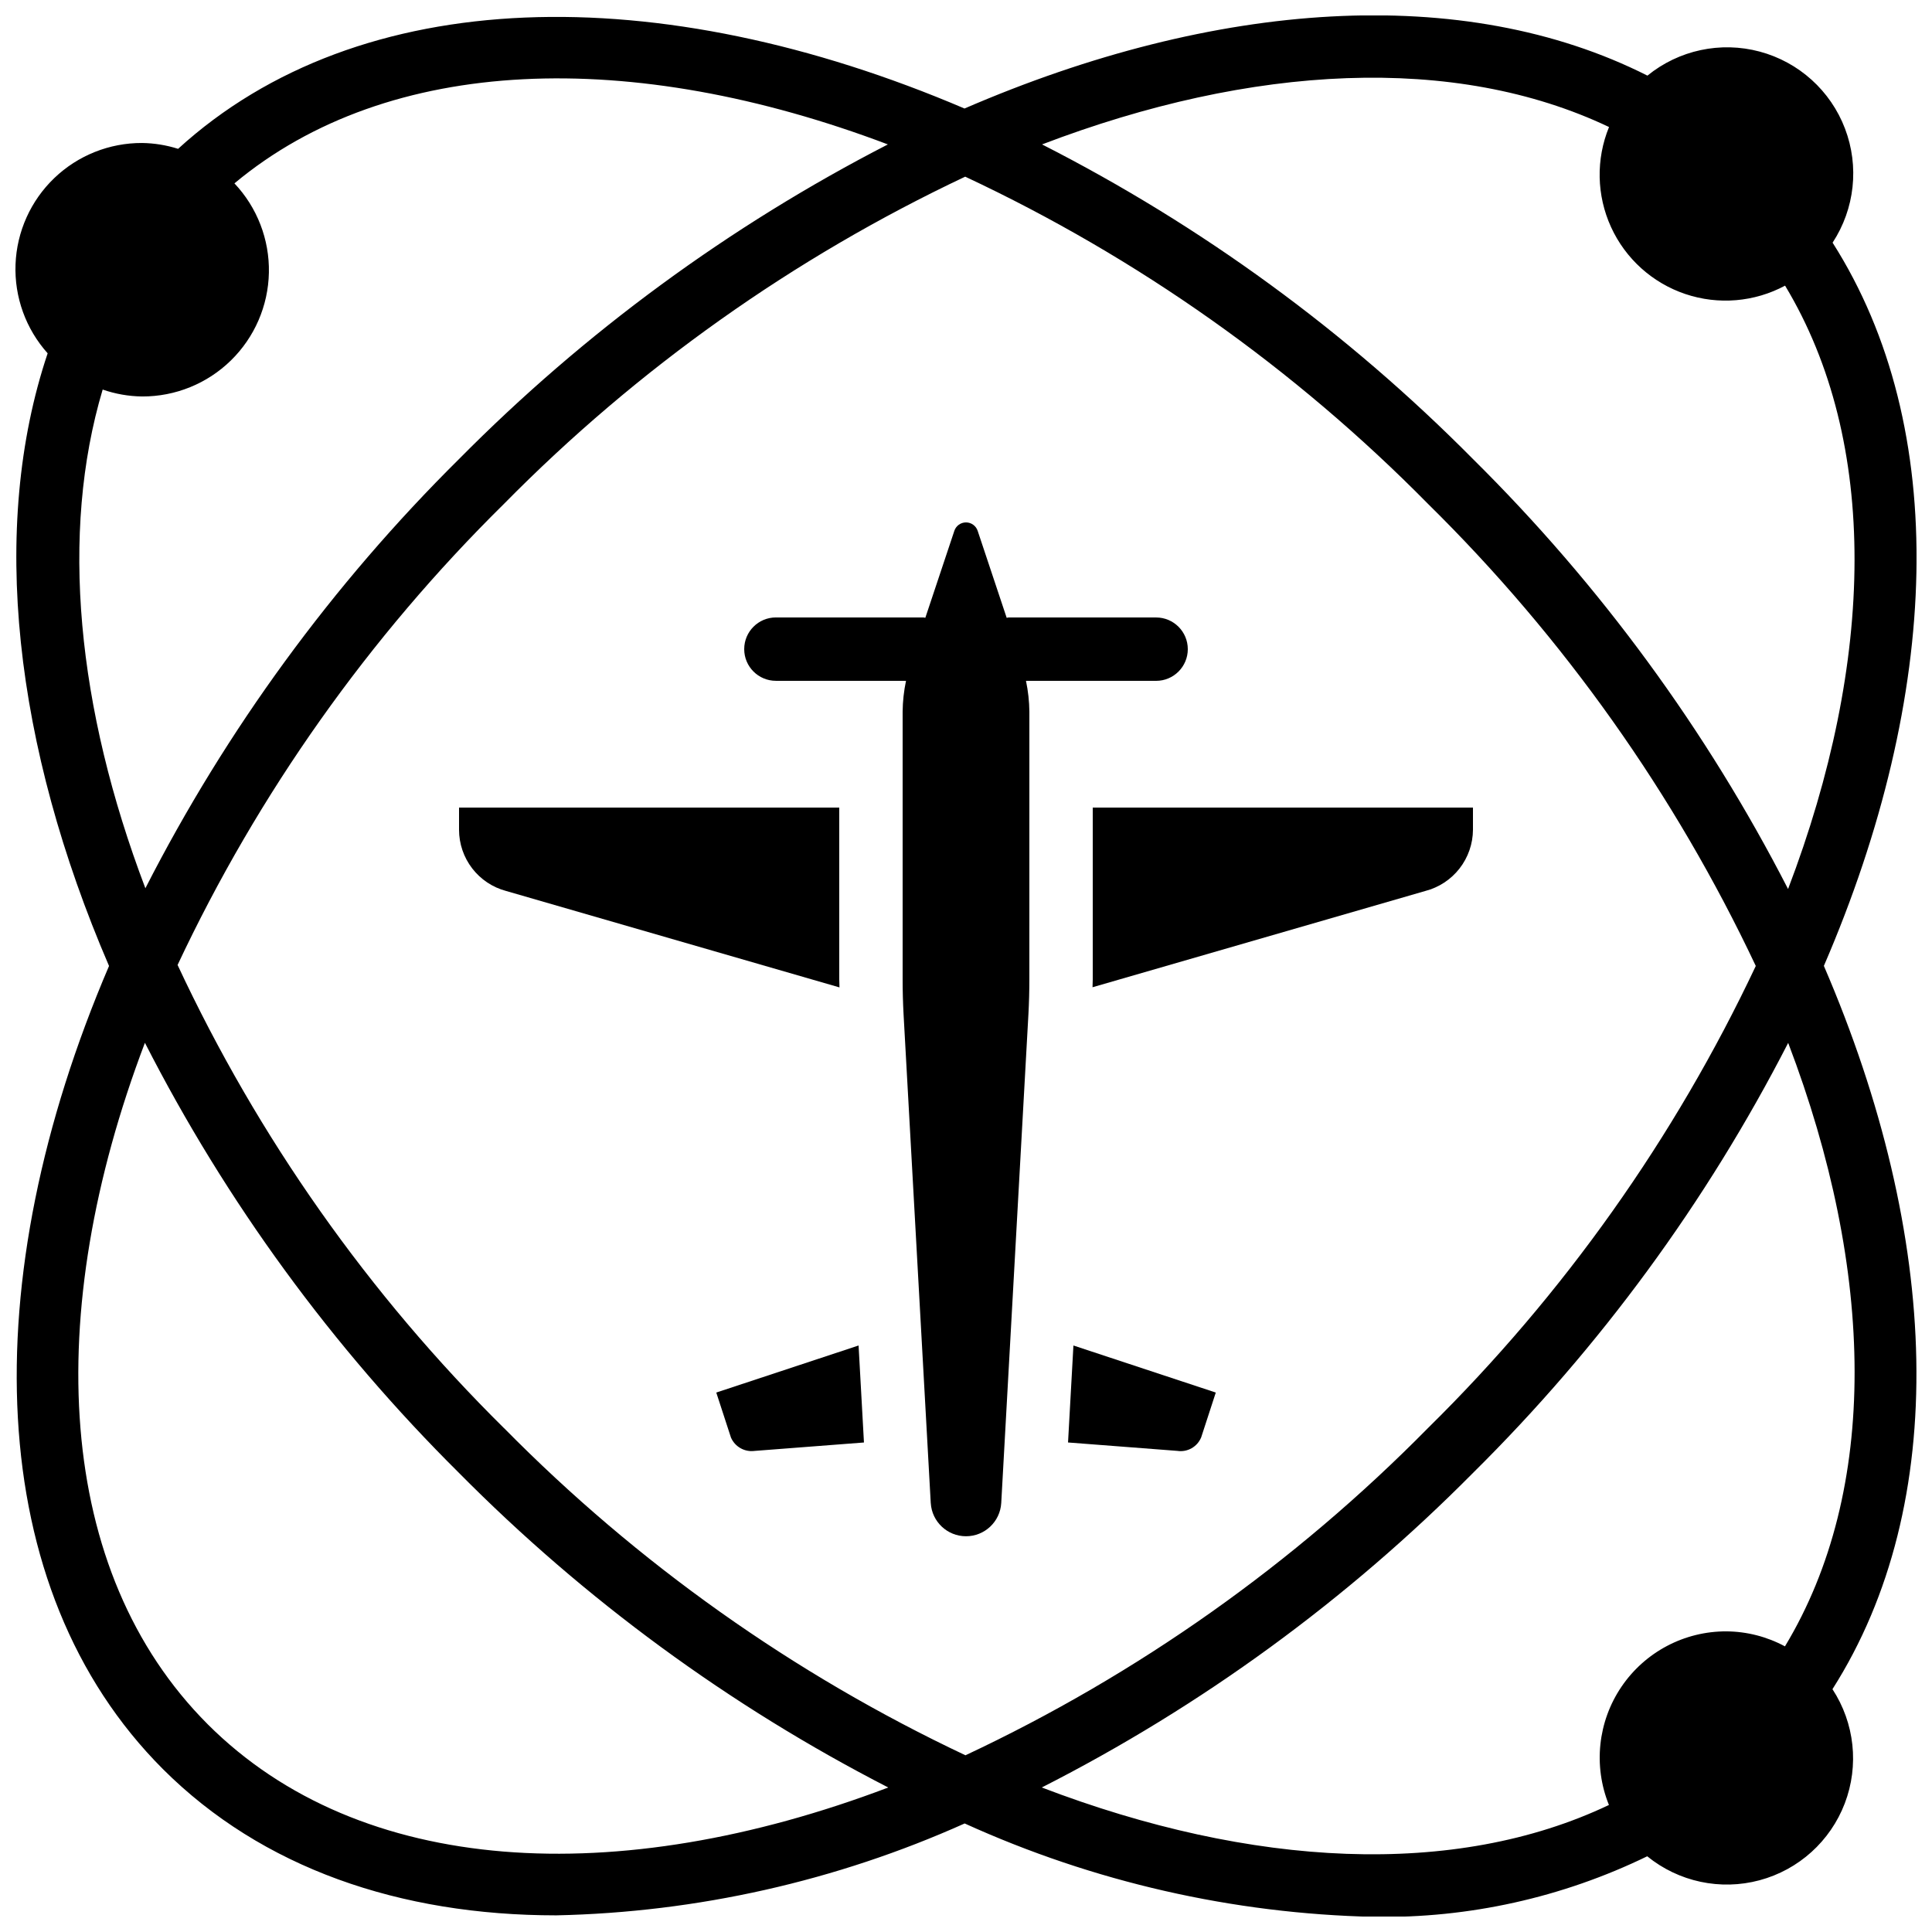
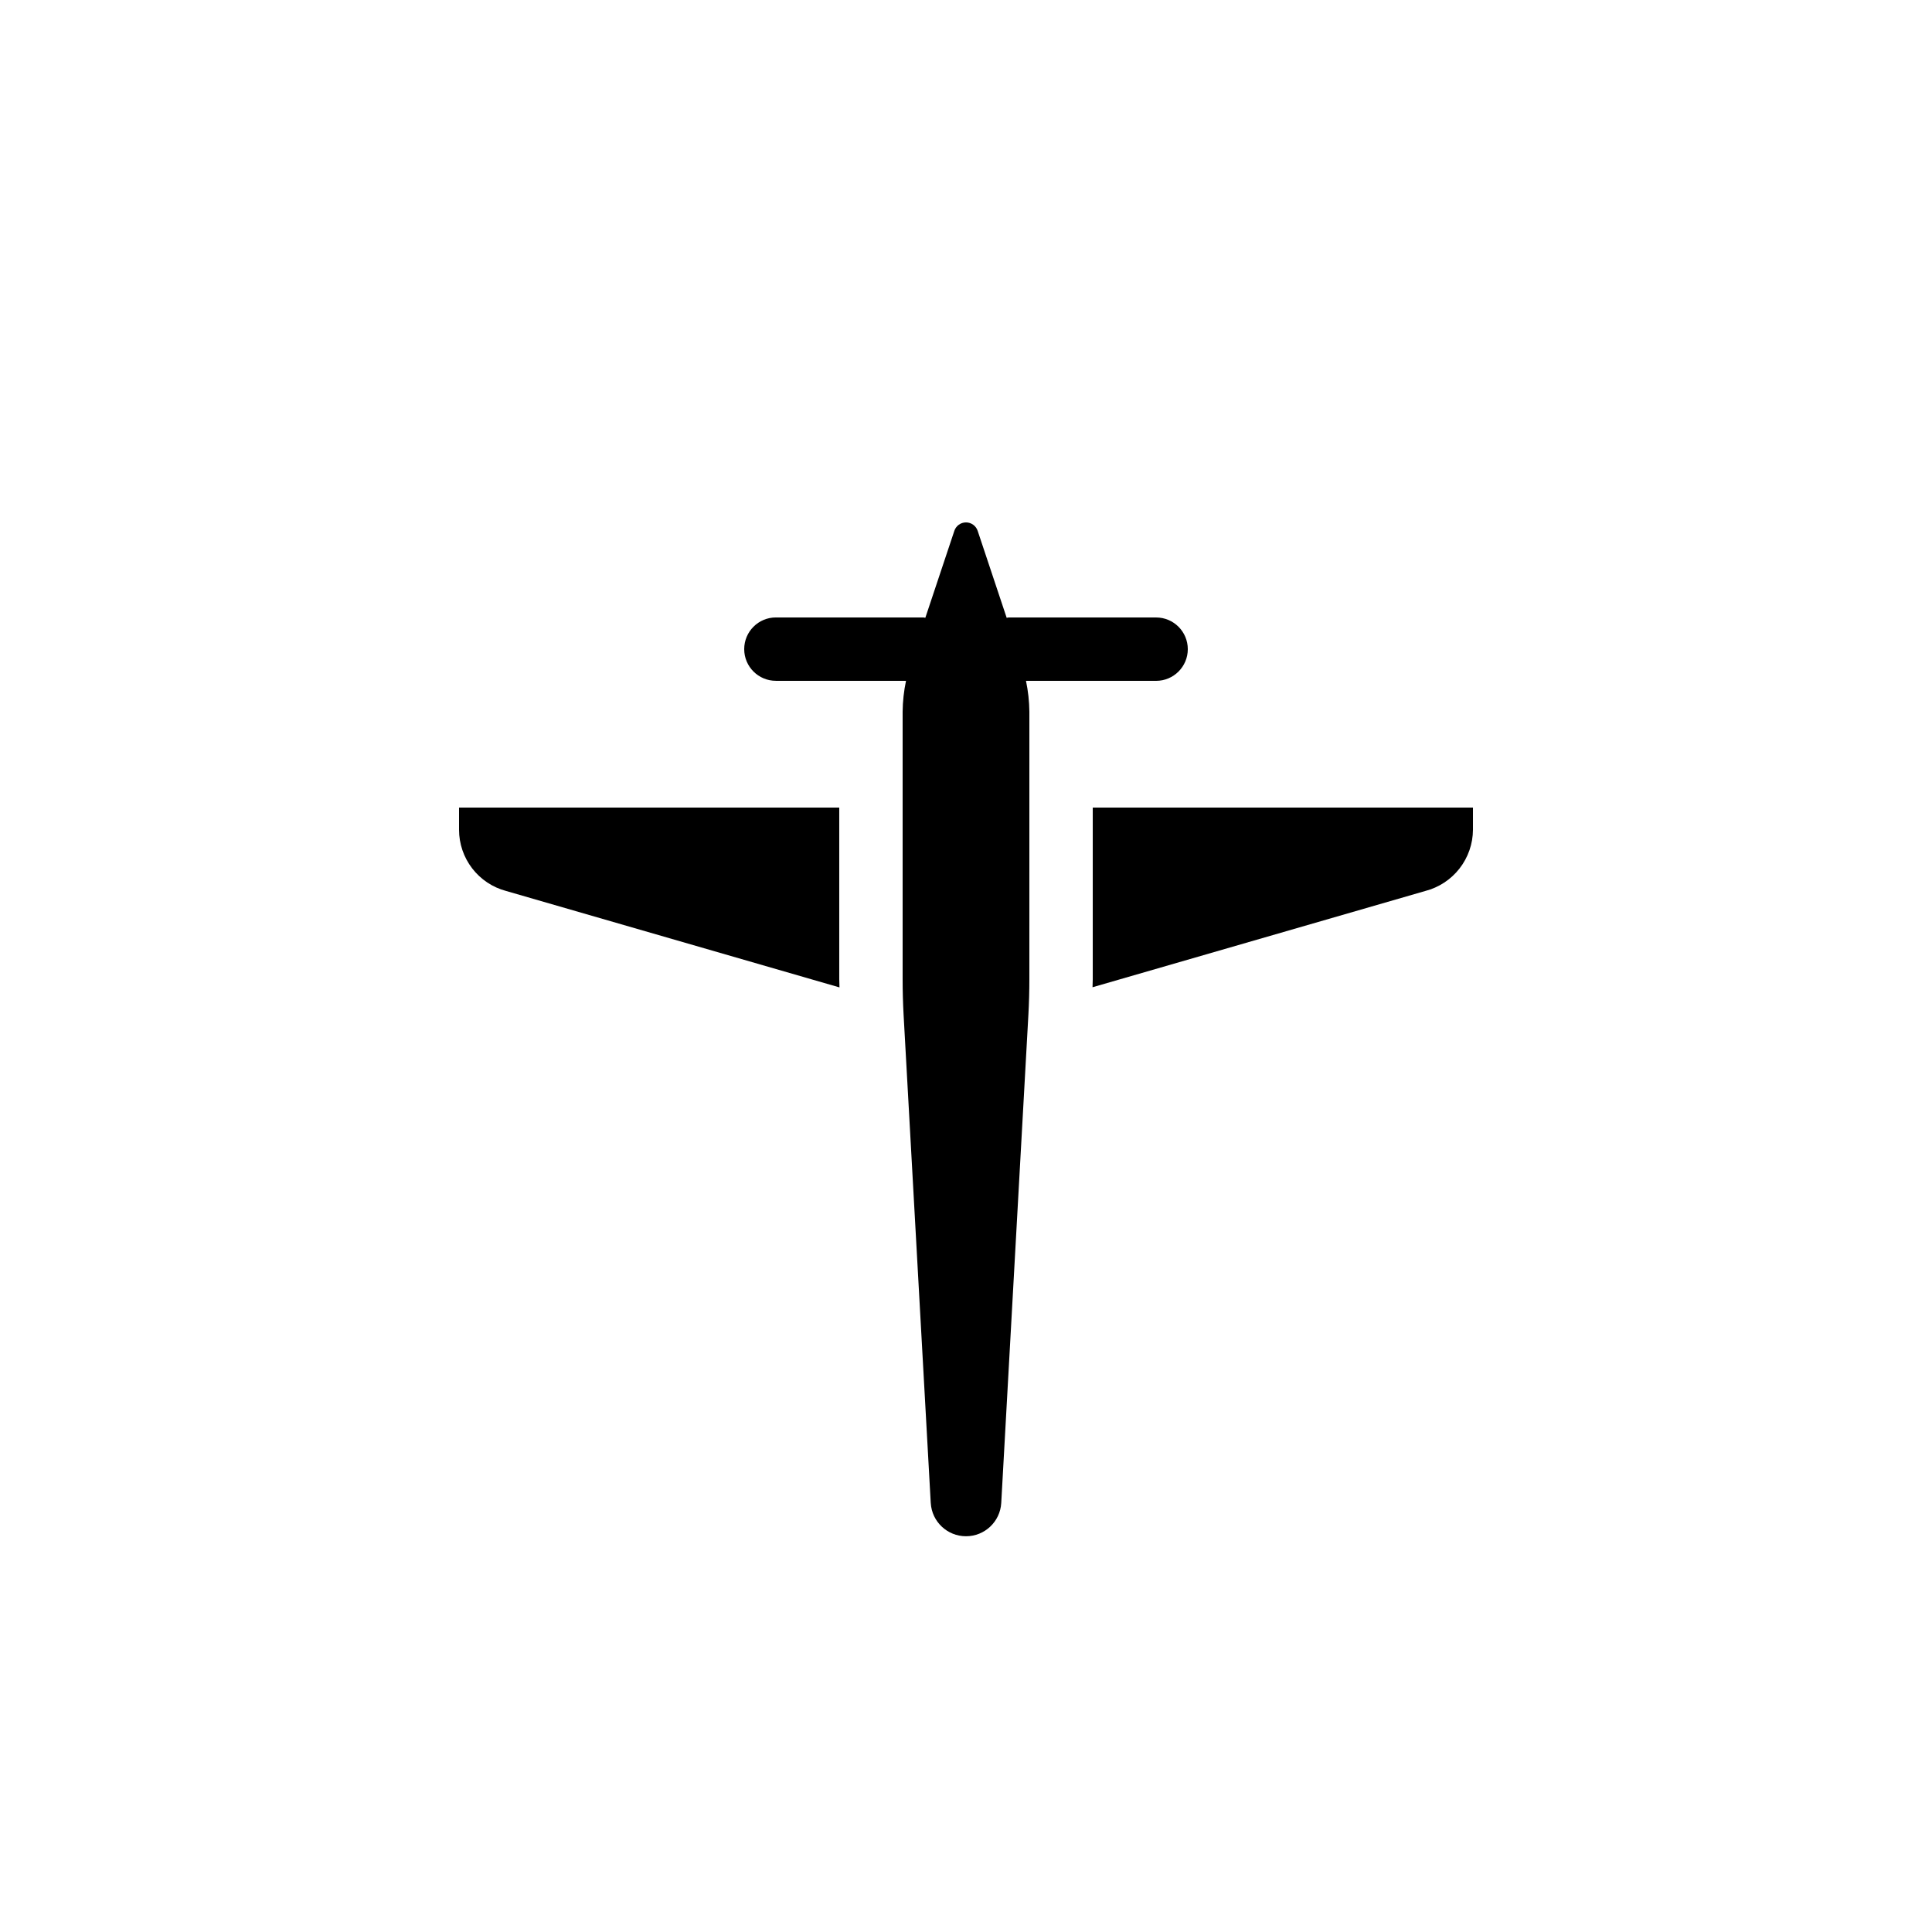
<svg xmlns="http://www.w3.org/2000/svg" width="800px" height="800px" version="1.1" viewBox="144 144 512 512">
  <defs>
    <clipPath id="a">
      <path d="m148.09 148.09h503.81v503.81h-503.81z" />
    </clipPath>
  </defs>
  <path d="m366.41 403.5v-45.484h-100.76v5.879-0.004c0 3.699 1.223 7.297 3.477 10.23s5.41 5.039 8.984 5.992l88.359 25.559c-0.008-0.754-0.059-1.477-0.059-2.172z" />
-   <path d="m427.04 526.27 28.953 2.227c2.695 0.414 5.316-1.078 6.34-3.602l3.863-11.855-37.727-12.469z" />
-   <path d="m333.82 513.04 3.887 11.914v0.004c1.055 2.441 3.598 3.891 6.238 3.551l29.012-2.234-1.426-25.703z" />
-   <path d="m534.35 363.89v-5.875h-100.76v45.484c0 0.715-0.051 1.418-0.059 2.133l88.168-25.508c3.606-0.93 6.801-3.027 9.09-5.961 2.289-2.938 3.543-6.551 3.562-10.273z" />
+   <path d="m534.35 363.89v-5.875h-100.76v45.484c0 0.715-0.051 1.418-0.059 2.133l88.168-25.508c3.606-0.93 6.801-3.027 9.09-5.961 2.289-2.938 3.543-6.551 3.562-10.273" />
  <g clip-path="url(#a)">
-     <path d="m629.65 208.32c5.887-8.973 7.113-20.227 3.289-30.254-3.82-10.031-12.227-17.613-22.594-20.391-10.367-2.777-21.438-0.406-29.758 6.367-48.762-24.629-114.46-20.059-180.98 8.715-80.988-34.586-160.25-33.25-208.41 10.684-3.082-0.977-6.289-1.5-9.523-1.547-8.672-0.039-17.02 3.293-23.281 9.293-6.262 6-9.945 14.199-10.277 22.867-0.328 8.664 2.723 17.121 8.512 23.578-15.508 46.207-8.84 104.06 16.266 162.36-35.719 83.414-33.453 165.05 14.266 212.82 26.289 26.258 62.824 38.785 104.26 38.777 37.344-0.801 74.145-9.082 108.23-24.352 34.129 15.5 71.043 23.922 108.52 24.754 25.043 0.395 49.832-5.106 72.363-16.055 8.324 6.769 19.395 9.133 29.758 6.356 10.367-2.777 18.77-10.359 22.598-20.387 3.824-10.023 2.609-21.277-3.269-30.254 31.32-49.207 28.691-119.85-2.277-191.68 31.004-71.824 33.633-142.46 2.312-191.66zm-458.46 38.91h-0.004c3.379 1.176 6.922 1.797 10.496 1.84 8.781 0.023 17.223-3.398 23.504-9.539 6.281-6.137 9.898-14.496 10.074-23.277 0.176-8.777-3.106-17.277-9.133-23.66 40.969-34.168 105.38-35.973 173.17-10.32-42.035 21.637-80.387 49.773-113.64 83.371-33.574 33.262-61.633 71.66-83.129 113.75-18.137-47.754-22.672-94.121-11.316-132.17zm27.859 353.72c-40.398-40.449-43.992-108.59-16.645-180.6 21.531 42.172 49.633 80.648 83.246 114 33.281 33.609 71.672 61.742 113.75 83.355-71.863 27.238-139.95 23.613-180.35-16.75zm78.5-78.492v-0.004c-35.871-35.465-65.152-77.02-86.488-122.73 21.398-45.516 50.684-86.883 86.496-122.19 35.328-35.863 76.703-65.219 122.23-86.715 45.703 21.41 87.238 50.773 122.66 86.723 35.934 35.387 65.336 76.84 86.855 122.45-21.52 45.605-50.922 87.059-86.855 122.44-35.406 35.941-76.918 65.312-122.59 86.738-45.551-21.492-86.949-50.848-122.3-86.723zm339.48 57.848v-0.004c-4.766-2.57-10.086-3.934-15.5-3.973-11.148-0.047-21.59 5.465-27.84 14.699s-7.488 20.973-3.305 31.309c-40.832 19.406-94.582 16.668-150.3-4.637 42.297-21.508 80.875-49.648 114.27-83.355 33.691-33.336 61.887-71.805 83.531-113.97 23.059 60.496 24.168 118.5-0.855 159.93zm0.84-200.68v-0.004c-21.641-42.168-49.828-80.637-83.516-113.97-33.371-33.707-71.926-61.855-114.2-83.379 55.715-21.277 109.45-24.008 150.26-4.609h-0.004c-3.492 8.531-3.301 18.125 0.531 26.508 3.832 8.387 10.965 14.809 19.699 17.75 8.738 2.941 18.301 2.137 26.426-2.223 24.969 41.43 23.863 99.426 0.77 159.95z" />
-   </g>
+     </g>
  <path d="m450.38 324.43c4.637 0 8.398-3.758 8.398-8.395s-3.762-8.398-8.398-8.398h-39.129c-0.168 0-0.312 0.082-0.469 0.094l-7.691-23.059c-0.445-1.328-1.691-2.227-3.09-2.227-1.402 0-2.648 0.898-3.09 2.227l-7.691 23.051c-0.16 0-0.301-0.094-0.469-0.094h-39.133c-4.637 0-8.395 3.758-8.395 8.398 0 4.637 3.758 8.395 8.395 8.395h34.484c-0.566 2.691-0.867 5.43-0.898 8.18v70.895c0 3.106 0.082 6.211 0.25 9.312l7.203 129.52h0.004c0.297 4.941 4.391 8.793 9.34 8.793 4.945 0 9.039-3.852 9.336-8.793l7.203-129.53c0.168-3.094 0.25-6.199 0.25-9.312l0.004-70.875c-0.031-2.75-0.332-5.488-0.898-8.18z" />
</svg>